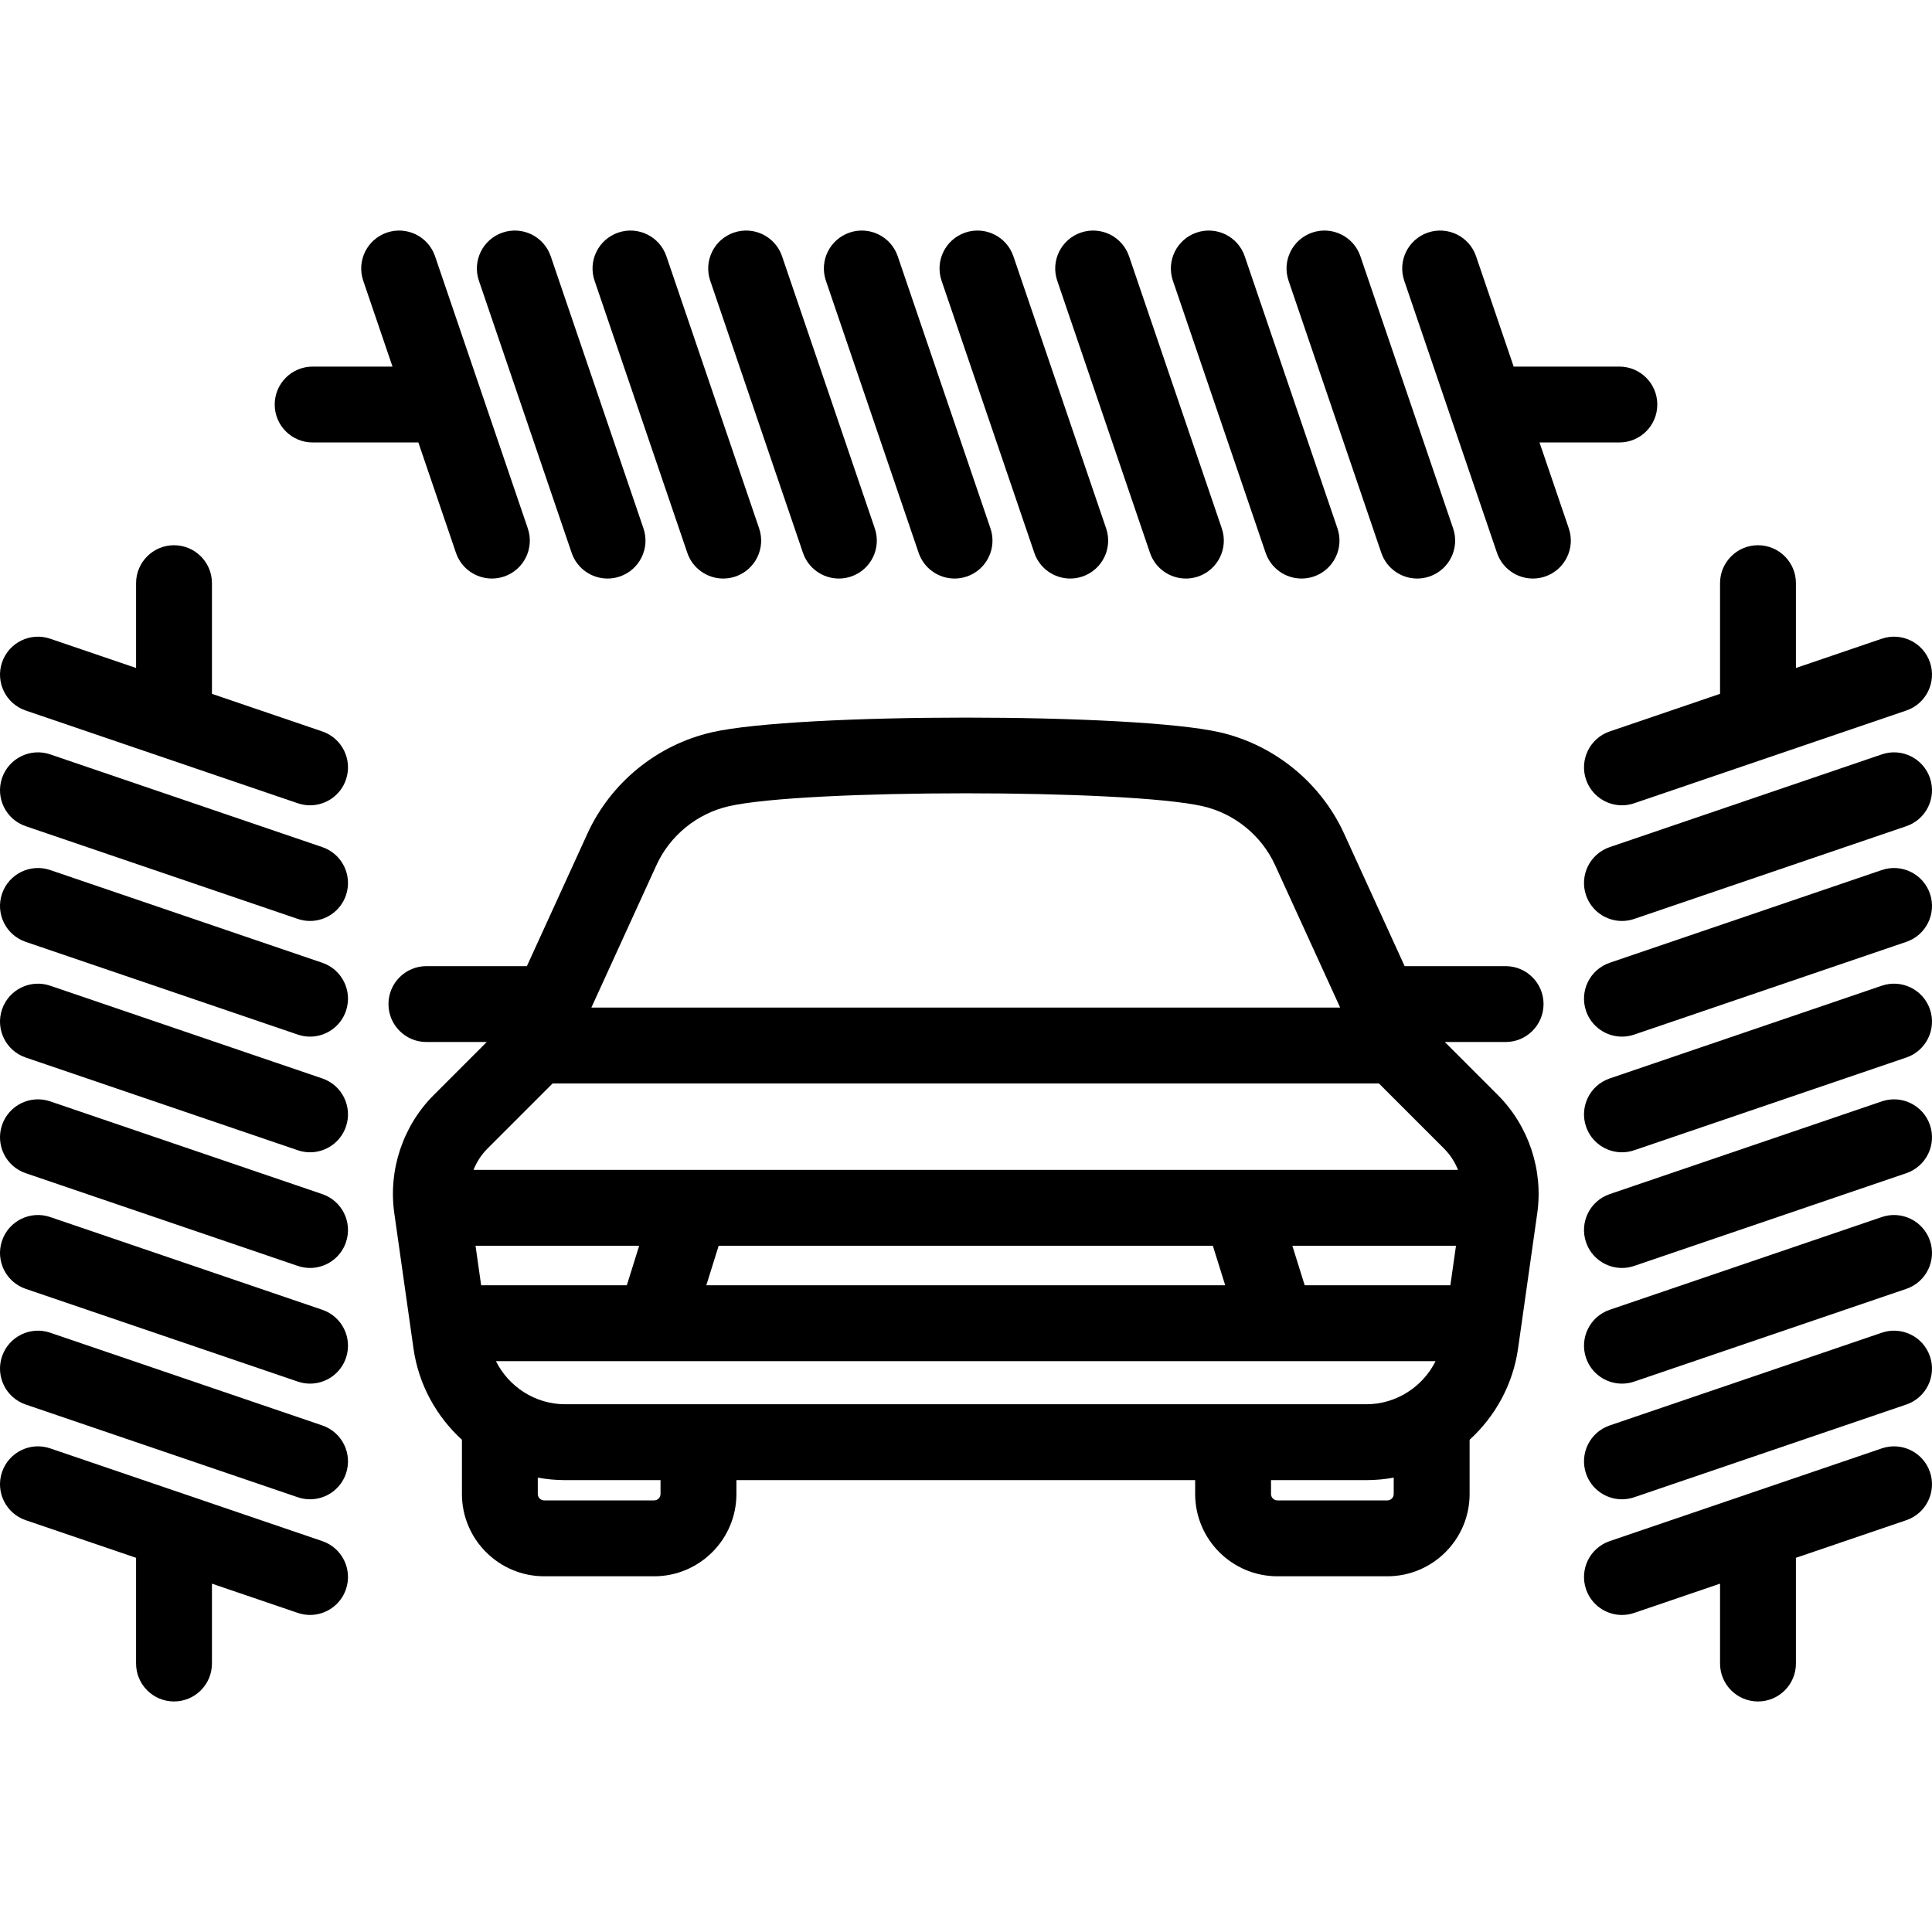
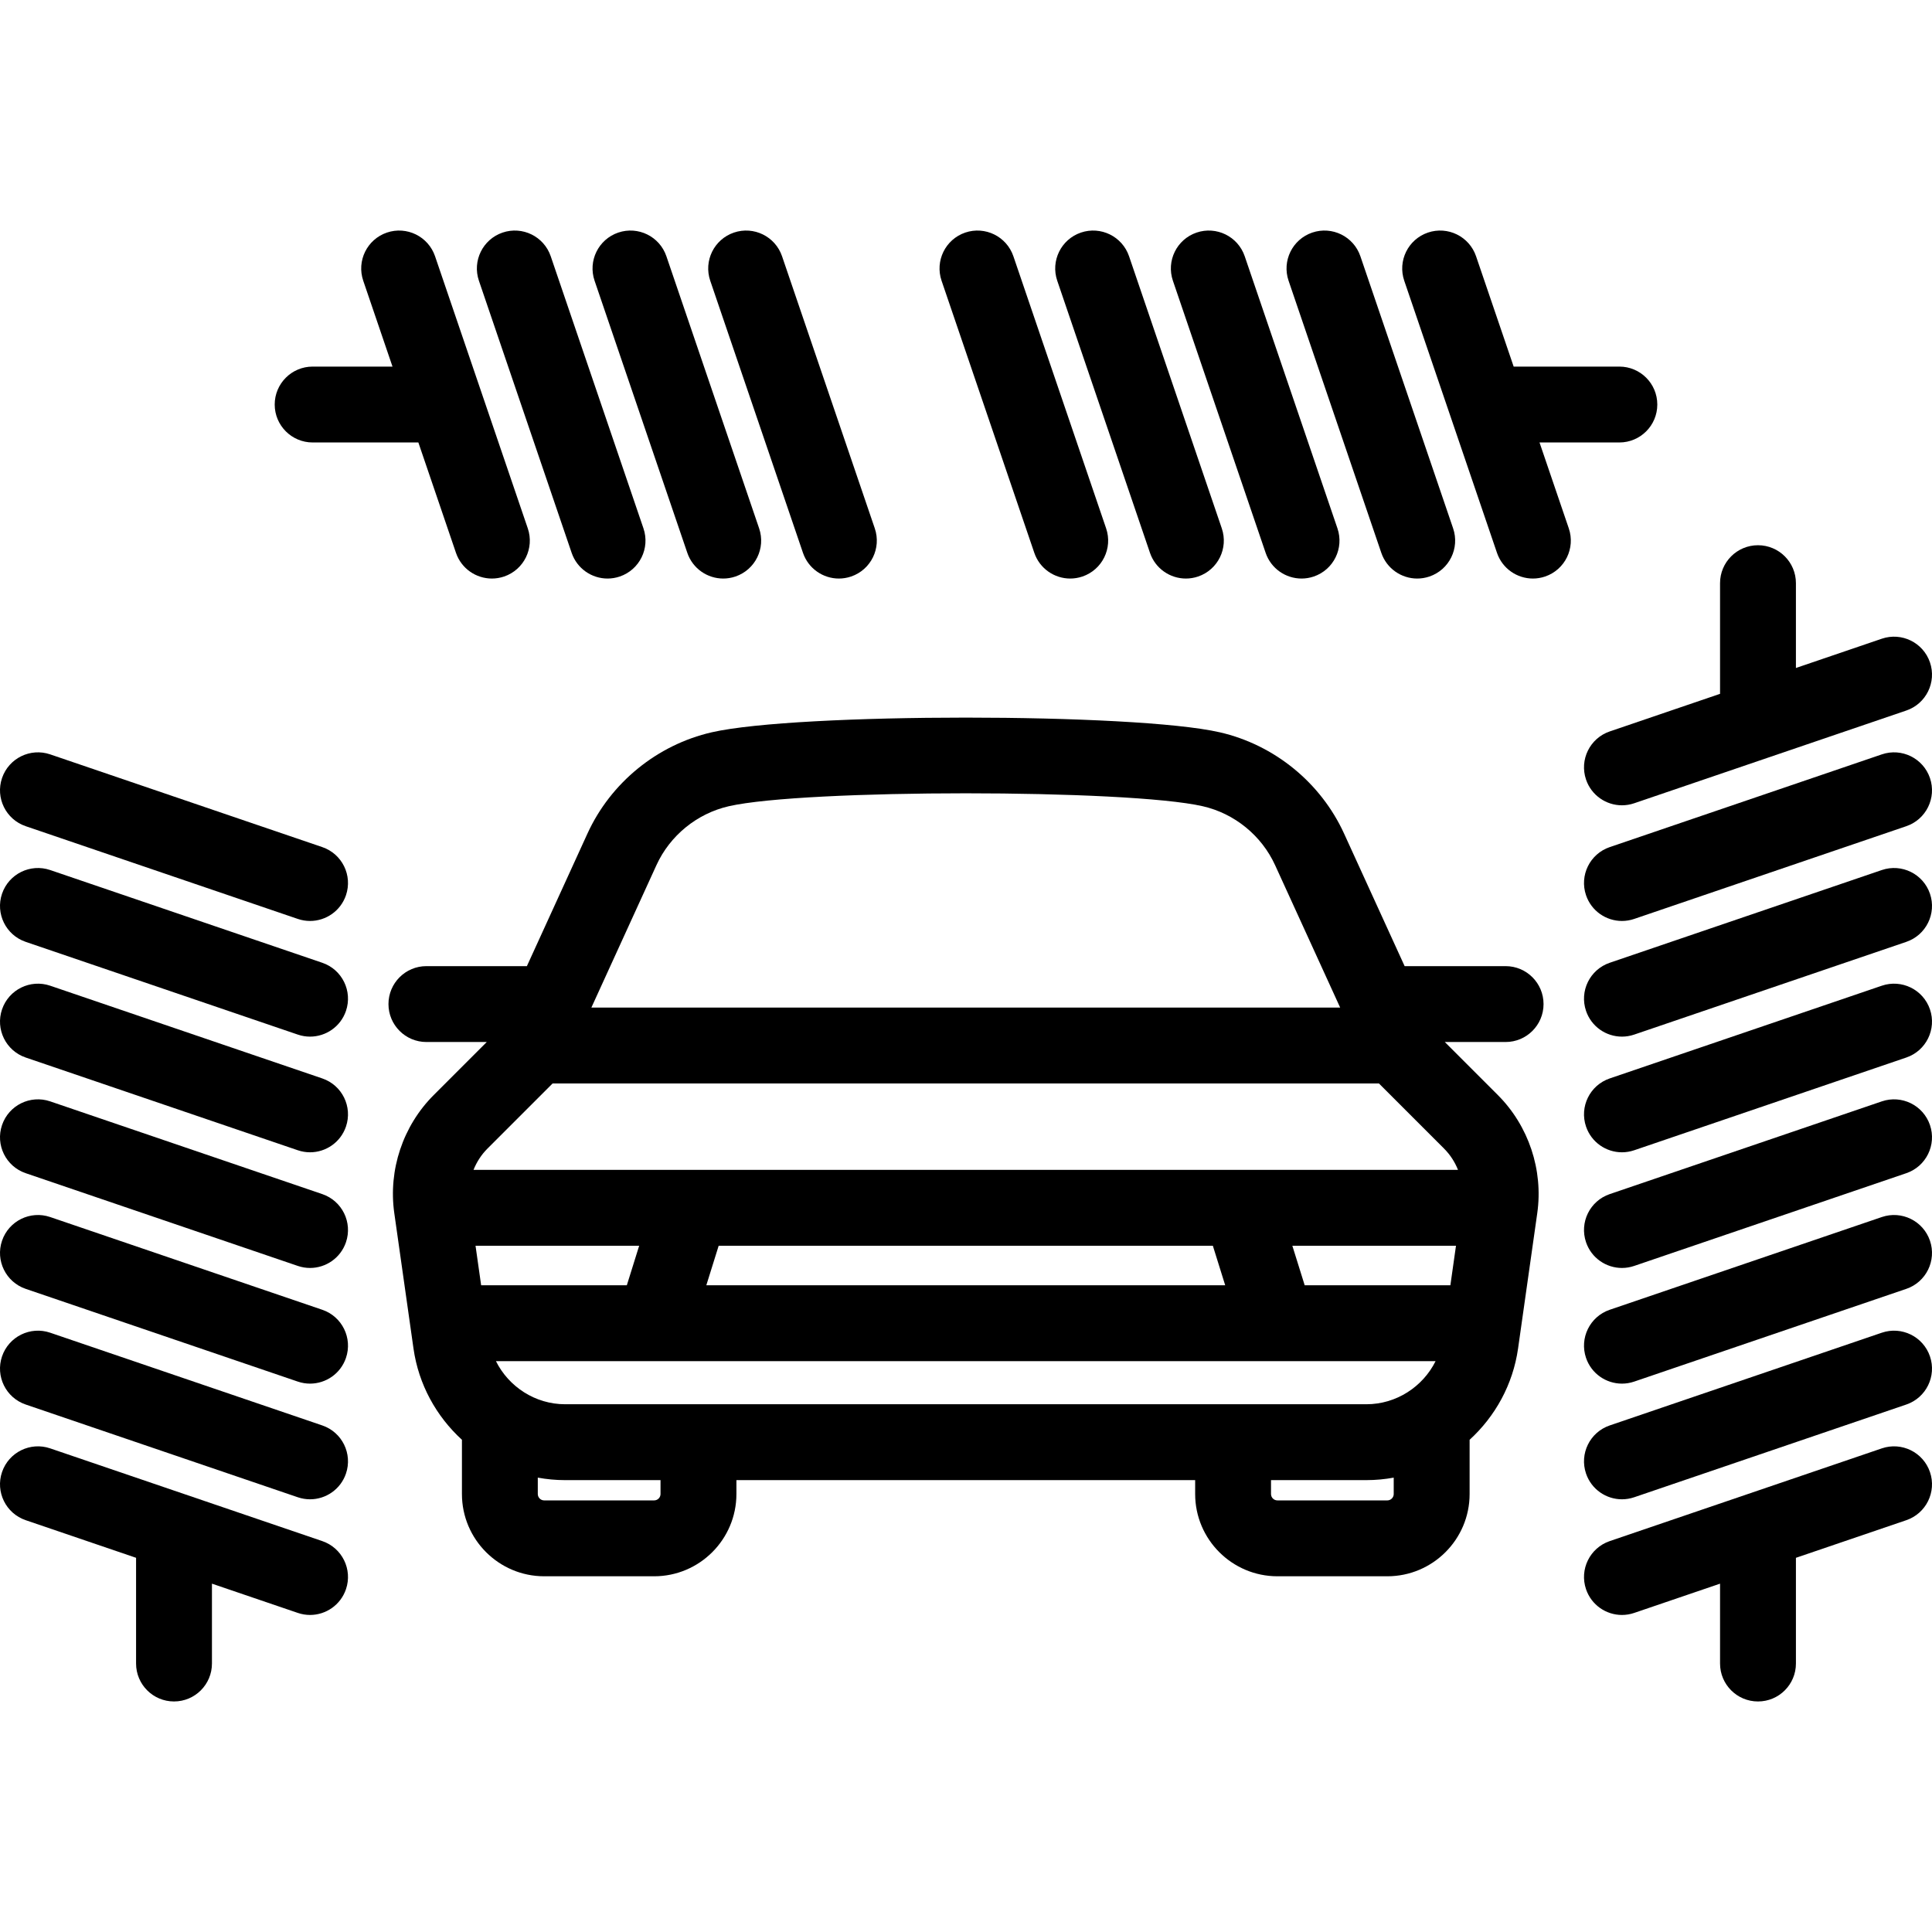
<svg xmlns="http://www.w3.org/2000/svg" version="1.1" id="Capa_1" x="0px" y="0px" viewBox="0 0 458.34 458.34" style="enable-background:new 0 0 458.34 458.34;" xml:space="preserve">
  <g>
    <path d="M366.184,238.202c0-4.971-4.029-9-9-9h-23.955l-14.358-31.429c-5.519-12.087-16.545-21.077-29.497-24.046   c-20.275-4.646-100.246-4.646-120.523,0c-12.951,2.97-23.978,11.958-29.495,24.043l-14.36,31.432h-23.839c-4.971,0-9,4.029-9,9   s4.029,9,9,9h14.317l-12.581,12.582c-7.311,7.309-10.808,17.782-9.355,28.016l4.554,32.106c1.217,8.575,5.44,16.128,11.494,21.661   v12.866c0,10.762,8.755,19.517,19.517,19.517h26.083c10.762,0,19.517-8.755,19.517-19.517v-3.294h108.83v3.294   c0,10.762,8.755,19.517,19.517,19.517h26.076c10.762,0,19.518-8.755,19.518-19.517v-12.864   c6.055-5.533,10.279-13.087,11.496-21.663l4.554-32.106c1.45-10.233-2.047-20.707-9.354-28.015l-12.582-12.583h14.43   C362.155,247.202,366.184,243.173,366.184,238.202z M324.16,333.138H134.066c-7.083,0-13.376-4.137-16.41-10.222h222.916   C337.537,329.001,331.244,333.138,324.16,333.138z M287.731,295.534l2.931,9.383H167.564l2.931-9.383H287.731z M148.705,304.917   h-34.56l-1.331-9.383h38.822L148.705,304.917z M309.521,304.917l-2.931-9.383h38.823l-1.331,9.383H309.521z M112.334,277.534   c0.749-1.857,1.842-3.579,3.285-5.022l15.475-15.475h196.04l15.474,15.475c1.443,1.442,2.536,3.165,3.285,5.022H112.334z    M155.73,205.248c3.207-7.026,9.616-12.25,17.144-13.977c17.87-4.095,94.609-4.095,112.479,0   c7.527,1.726,13.937,6.951,17.146,13.979l15.437,33.787H140.294L155.73,205.248z M156.7,354.432c0,0.836-0.681,1.517-1.517,1.517   h-26.083c-0.836,0-1.517-0.68-1.517-1.517v-3.885c2.11,0.387,4.276,0.592,6.481,0.592H156.7V354.432z M330.641,354.432   c0,0.836-0.681,1.517-1.518,1.517h-26.076c-0.836,0-1.517-0.68-1.517-1.517v-3.294h22.63c2.205,0,4.371-0.204,6.48-0.591V354.432z" />
-     <path d="M76.46,173.525l-26.178-8.921v-26.255c0-4.971-4.029-9-9-9s-9,4.029-9,9v20.121l-20.377-6.944   c-4.703-1.601-9.818,0.911-11.422,5.616s0.91,9.819,5.615,11.422l64.555,22c0.962,0.328,1.941,0.483,2.904,0.483   c3.745,0,7.242-2.356,8.518-6.099C83.679,180.242,81.165,175.128,76.46,173.525z" />
    <path d="M76.46,310.726l-64.555-22c-4.703-1.602-9.818,0.911-11.422,5.616s0.91,9.819,5.615,11.422l64.555,22   c0.962,0.328,1.941,0.483,2.904,0.483c3.745,0,7.242-2.356,8.518-6.099C83.679,317.443,81.165,312.329,76.46,310.726z" />
    <path d="M76.46,338.166l-64.555-22c-4.703-1.603-9.818,0.911-11.422,5.616s0.91,9.819,5.615,11.422l64.555,22   c0.962,0.328,1.941,0.483,2.904,0.483c3.745,0,7.242-2.356,8.518-6.099C83.679,344.883,81.165,339.769,76.46,338.166z" />
    <path d="M76.46,365.606l-64.555-22c-4.703-1.602-9.818,0.911-11.422,5.616c-1.604,4.705,0.91,9.819,5.615,11.422l26.184,8.923   v25.08c0,4.971,4.029,9,9,9s9-4.029,9-9v-18.946l20.371,6.942c0.962,0.328,1.941,0.483,2.904,0.483   c3.745,0,7.242-2.356,8.518-6.099C83.679,372.324,81.165,367.21,76.46,365.606z" />
    <path d="M76.46,200.965l-64.555-22c-4.703-1.603-9.818,0.911-11.422,5.616c-1.604,4.705,0.91,9.819,5.615,11.422l64.555,22   c0.962,0.328,1.941,0.483,2.904,0.483c3.745,0,7.242-2.356,8.518-6.099C83.679,207.682,81.165,202.569,76.46,200.965z" />
    <path d="M76.46,228.405l-64.555-22c-4.703-1.602-9.818,0.911-11.422,5.616s0.91,9.819,5.615,11.422l64.555,22   c0.962,0.328,1.941,0.483,2.904,0.483c3.745,0,7.242-2.356,8.518-6.099C83.679,235.122,81.165,230.009,76.46,228.405z" />
    <path d="M76.46,255.845l-64.555-22c-4.703-1.601-9.818,0.911-11.422,5.616s0.91,9.819,5.615,11.422l64.555,22   c0.962,0.328,1.941,0.483,2.904,0.483c3.745,0,7.242-2.356,8.518-6.099C83.679,262.563,81.165,257.449,76.46,255.845z" />
    <path d="M76.46,283.285l-64.555-22c-4.703-1.602-9.818,0.911-11.422,5.616c-1.604,4.705,0.91,9.819,5.615,11.422l64.555,22   c0.962,0.328,1.941,0.483,2.904,0.483c3.745,0,7.242-2.356,8.518-6.099C83.679,290.003,81.165,284.889,76.46,283.285z" />
    <path d="M381.88,173.525c-4.705,1.604-7.219,6.717-5.615,11.422c1.275,3.743,4.772,6.099,8.518,6.099   c0.963,0,1.942-0.156,2.904-0.483l64.555-22c4.705-1.604,7.219-6.717,5.615-11.422c-1.603-4.705-6.72-7.217-11.422-5.616   l-20.378,6.945v-20.122c0-4.971-4.029-9-9-9s-9,4.029-9,9v26.256L381.88,173.525z" />
    <path d="M446.435,288.726l-64.555,22c-4.705,1.604-7.219,6.717-5.615,11.422c1.275,3.743,4.772,6.099,8.518,6.099   c0.963,0,1.942-0.156,2.904-0.483l64.555-22c4.705-1.604,7.219-6.717,5.615-11.422   C456.254,289.637,451.137,287.124,446.435,288.726z" />
    <path d="M446.435,316.166l-64.555,22c-4.705,1.604-7.219,6.717-5.615,11.422c1.275,3.743,4.772,6.099,8.518,6.099   c0.963,0,1.942-0.156,2.904-0.483l64.555-22c4.705-1.604,7.219-6.717,5.615-11.422   C456.254,317.076,451.137,314.563,446.435,316.166z" />
    <path d="M446.435,343.606l-64.555,22c-4.705,1.604-7.219,6.717-5.615,11.422c1.275,3.743,4.772,6.099,8.518,6.099   c0.963,0,1.942-0.156,2.904-0.483l20.37-6.942v18.946c0,4.971,4.029,9,9,9s9-4.029,9-9v-25.08l26.185-8.924   c4.705-1.604,7.219-6.717,5.615-11.422C456.254,344.517,451.137,342.004,446.435,343.606z" />
    <path d="M446.435,178.965l-64.555,22c-4.705,1.604-7.219,6.717-5.615,11.422c1.275,3.743,4.772,6.099,8.518,6.099   c0.963,0,1.942-0.156,2.904-0.483l64.555-22c4.705-1.604,7.219-6.717,5.615-11.422   C456.254,179.876,451.137,177.362,446.435,178.965z" />
    <path d="M446.435,206.405l-64.555,22c-4.705,1.604-7.219,6.717-5.615,11.422c1.275,3.743,4.772,6.099,8.518,6.099   c0.963,0,1.942-0.156,2.904-0.483l64.555-22c4.705-1.604,7.219-6.717,5.615-11.422   C456.254,207.316,451.137,204.803,446.435,206.405z" />
    <path d="M446.435,233.845l-64.555,22c-4.705,1.604-7.219,6.717-5.615,11.422c1.275,3.743,4.772,6.099,8.518,6.099   c0.963,0,1.942-0.156,2.904-0.483l64.555-22c4.705-1.604,7.219-6.717,5.615-11.422   C456.254,234.756,451.137,232.244,446.435,233.845z" />
    <path d="M446.435,261.285l-64.555,22c-4.705,1.604-7.219,6.717-5.615,11.422c1.275,3.743,4.772,6.099,8.518,6.099   c0.963,0,1.942-0.156,2.904-0.483l64.555-22c4.705-1.604,7.219-6.717,5.615-11.422   C456.254,262.196,451.137,259.683,446.435,261.285z" />
    <path d="M365.229,104.969h18.942c4.971,0,9-4.029,9-9s-4.029-9-9-9h-25.076l-8.921-26.177c-1.604-4.705-6.719-7.217-11.422-5.616   c-4.705,1.604-7.219,6.717-5.615,11.422l22,64.555c1.275,3.743,4.772,6.099,8.518,6.099c0.963,0,1.942-0.156,2.904-0.483   c4.705-1.604,7.219-6.717,5.615-11.422L365.229,104.969z" />
    <path d="M327.696,131.153c1.275,3.743,4.772,6.099,8.518,6.099c0.963,0,1.942-0.156,2.904-0.483   c4.705-1.604,7.219-6.717,5.615-11.422l-22-64.555c-1.604-4.705-6.719-7.217-11.422-5.616c-4.705,1.604-7.219,6.717-5.615,11.422   L327.696,131.153z" />
    <path d="M300.255,131.153c1.275,3.743,4.772,6.099,8.518,6.099c0.963,0,1.942-0.156,2.904-0.483   c4.705-1.604,7.219-6.717,5.615-11.422l-22-64.555c-1.604-4.705-6.718-7.217-11.422-5.616c-4.705,1.604-7.219,6.717-5.615,11.422   L300.255,131.153z" />
    <path d="M163.055,131.153c1.275,3.743,4.772,6.099,8.518,6.099c0.963,0,1.942-0.156,2.904-0.483   c4.705-1.604,7.219-6.717,5.615-11.422l-22-64.555c-1.604-4.705-6.718-7.217-11.422-5.616c-4.705,1.604-7.219,6.717-5.615,11.422   L163.055,131.153z" />
    <path d="M135.615,131.153c1.275,3.743,4.772,6.099,8.518,6.099c0.963,0,1.942-0.156,2.904-0.483   c4.705-1.604,7.219-6.717,5.615-11.422l-22-64.555c-1.604-4.705-6.719-7.217-11.422-5.616c-4.705,1.604-7.219,6.717-5.615,11.422   L135.615,131.153z" />
    <path d="M272.816,131.153c1.275,3.743,4.772,6.099,8.518,6.099c0.963,0,1.942-0.156,2.904-0.483   c4.705-1.604,7.219-6.717,5.615-11.422l-22-64.555c-1.604-4.705-6.719-7.217-11.422-5.616c-4.705,1.604-7.219,6.717-5.615,11.422   L272.816,131.153z" />
    <path d="M245.375,131.153c1.275,3.743,4.772,6.099,8.518,6.099c0.963,0,1.942-0.156,2.904-0.483   c4.705-1.604,7.219-6.717,5.615-11.422l-22-64.555c-1.604-4.705-6.72-7.217-11.422-5.616c-4.705,1.604-7.219,6.717-5.615,11.422   L245.375,131.153z" />
-     <path d="M217.935,131.153c1.275,3.743,4.772,6.099,8.518,6.099c0.963,0,1.942-0.156,2.904-0.483   c4.705-1.604,7.219-6.717,5.615-11.422l-22-64.555c-1.604-4.705-6.718-7.217-11.422-5.616c-4.705,1.604-7.219,6.717-5.615,11.422   L217.935,131.153z" />
    <path d="M190.494,131.153c1.275,3.743,4.772,6.099,8.518,6.099c0.963,0,1.942-0.156,2.904-0.483   c4.705-1.604,7.219-6.717,5.615-11.422l-22-64.555c-1.604-4.705-6.719-7.217-11.422-5.616c-4.705,1.604-7.219,6.717-5.615,11.422   L190.494,131.153z" />
    <path d="M74.17,104.969h25.08l8.923,26.184c1.275,3.743,4.772,6.099,8.518,6.099c0.963,0,1.942-0.156,2.904-0.483   c4.705-1.604,7.219-6.717,5.615-11.422l-22-64.555c-1.604-4.705-6.72-7.217-11.422-5.616c-4.705,1.604-7.219,6.717-5.615,11.422   l6.942,20.371H74.17c-4.971,0-9,4.029-9,9S69.2,104.969,74.17,104.969z" />
  </g>
  <g>
</g>
  <g>
</g>
  <g>
</g>
  <g>
</g>
  <g>
</g>
  <g>
</g>
  <g>
</g>
  <g>
</g>
  <g>
</g>
  <g>
</g>
  <g>
</g>
  <g>
</g>
  <g>
</g>
  <g>
</g>
  <g>
</g>
</svg>